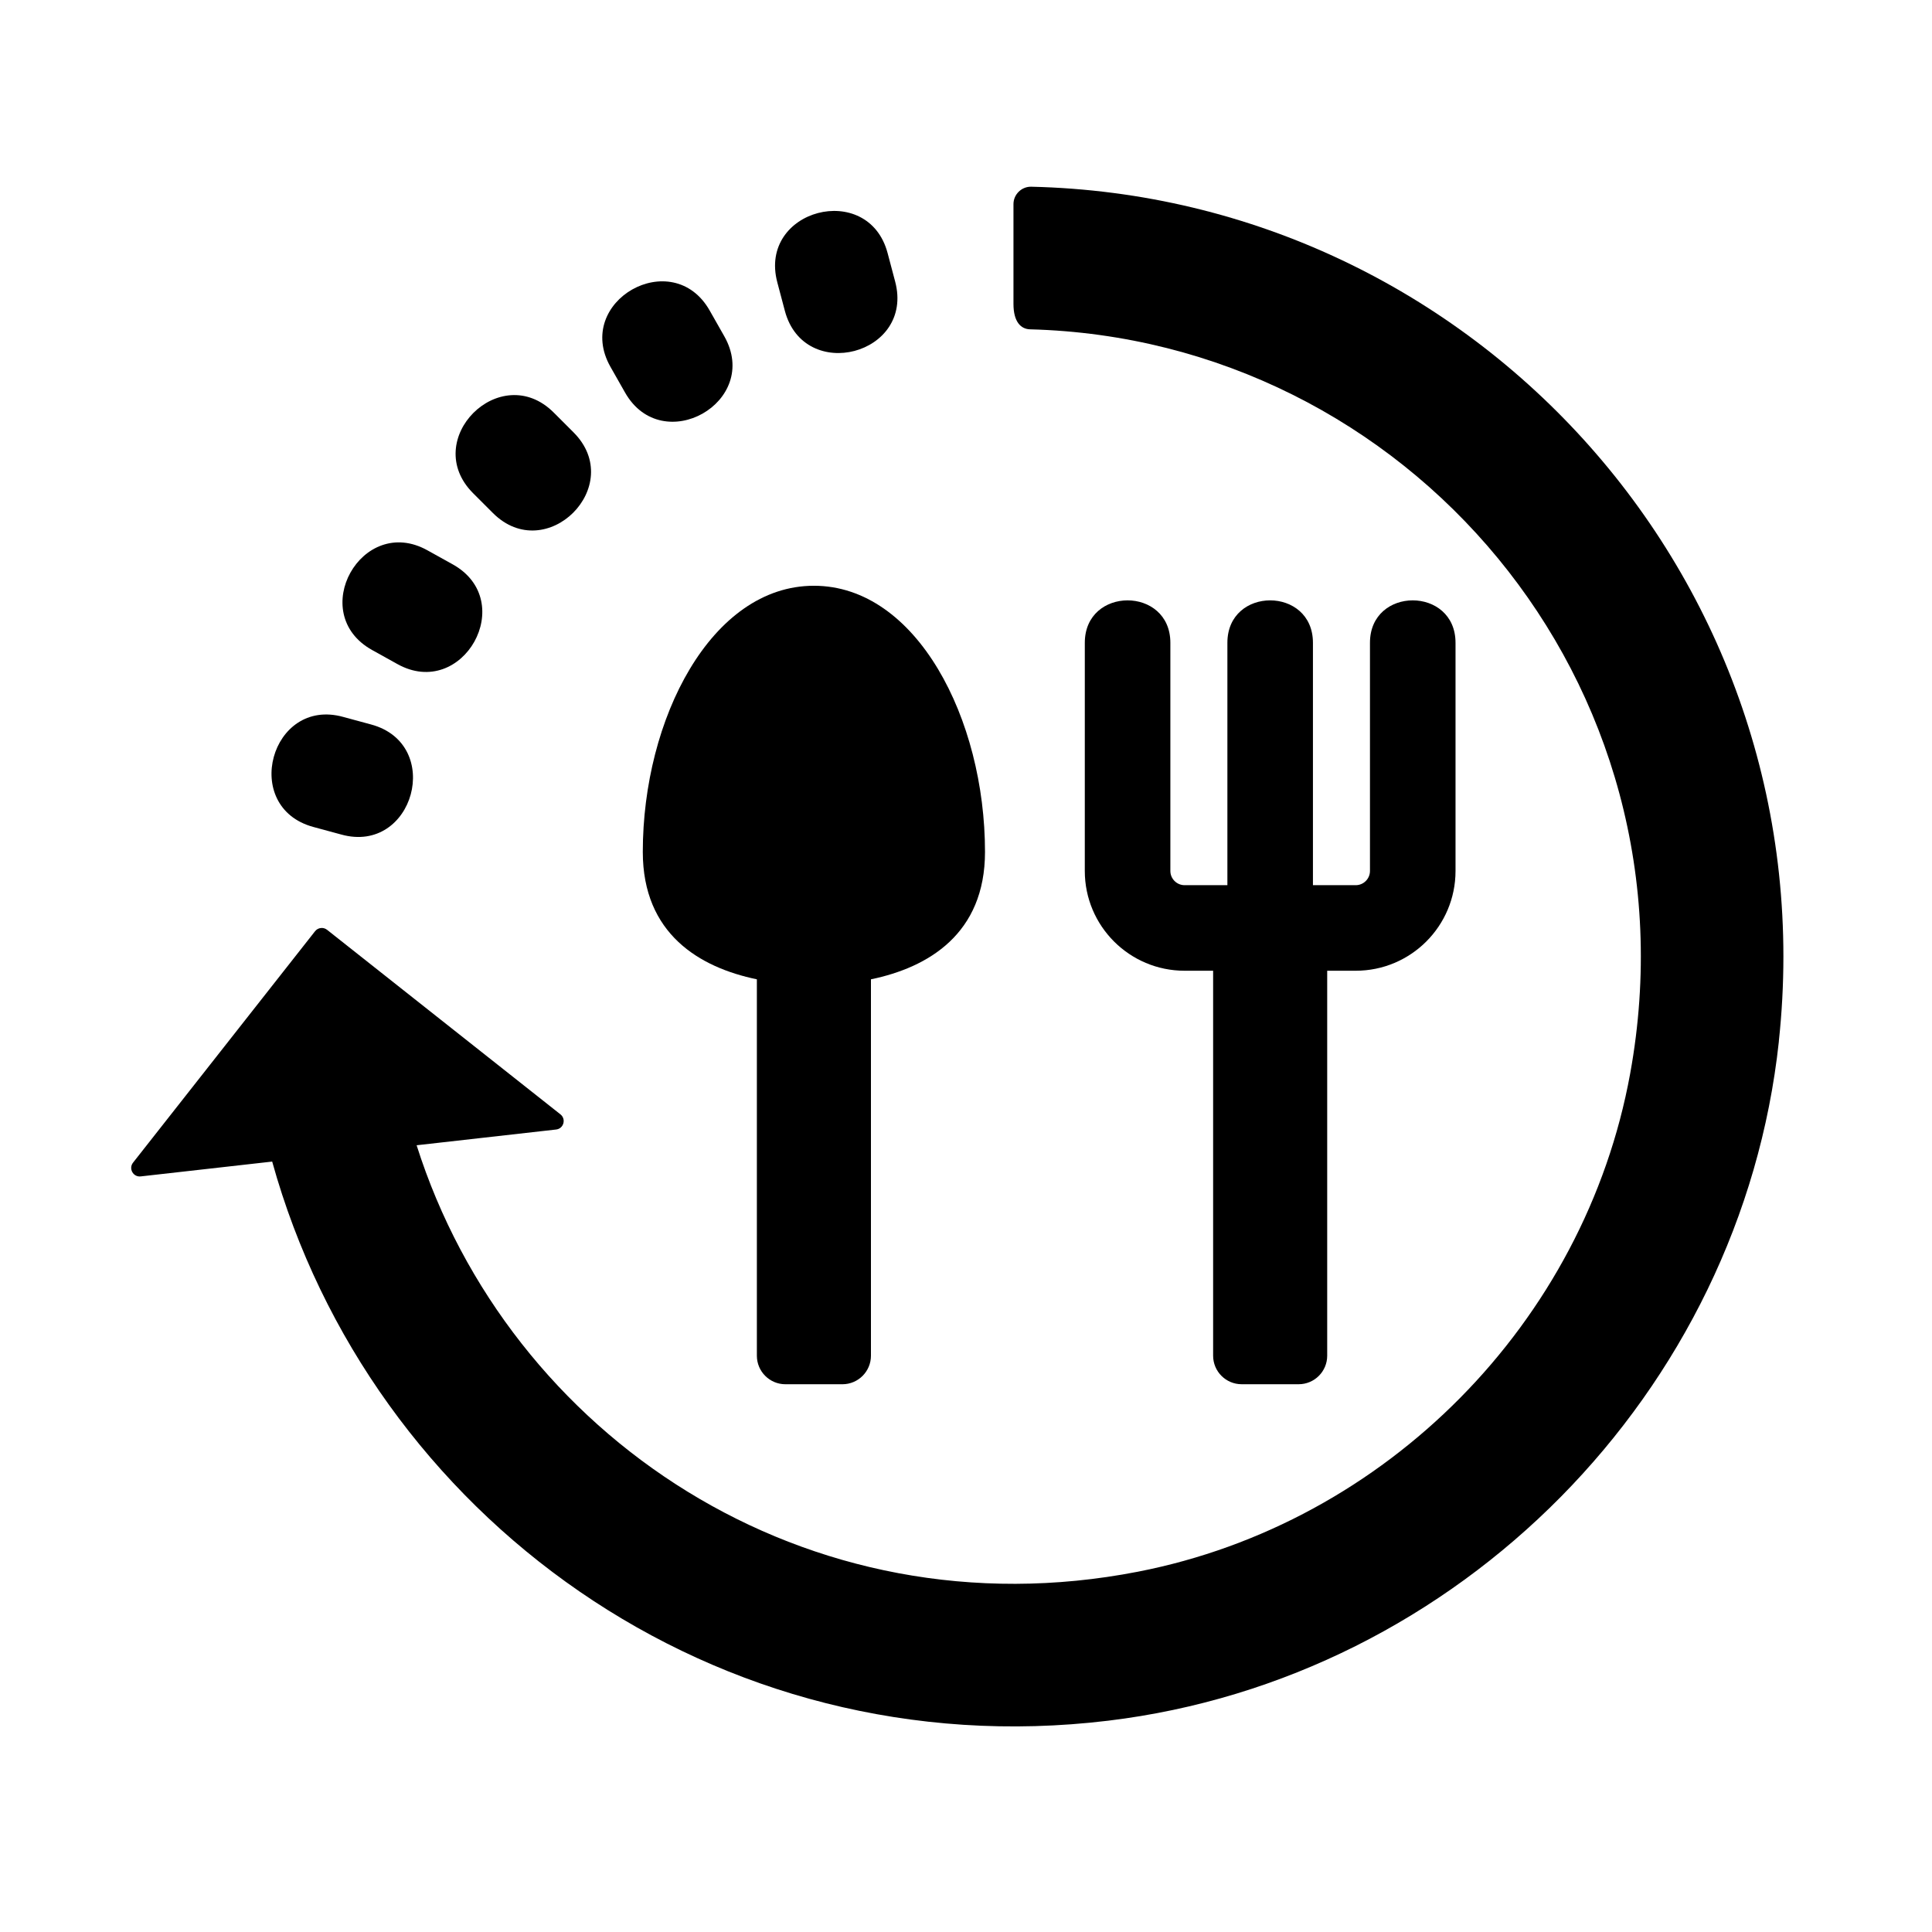
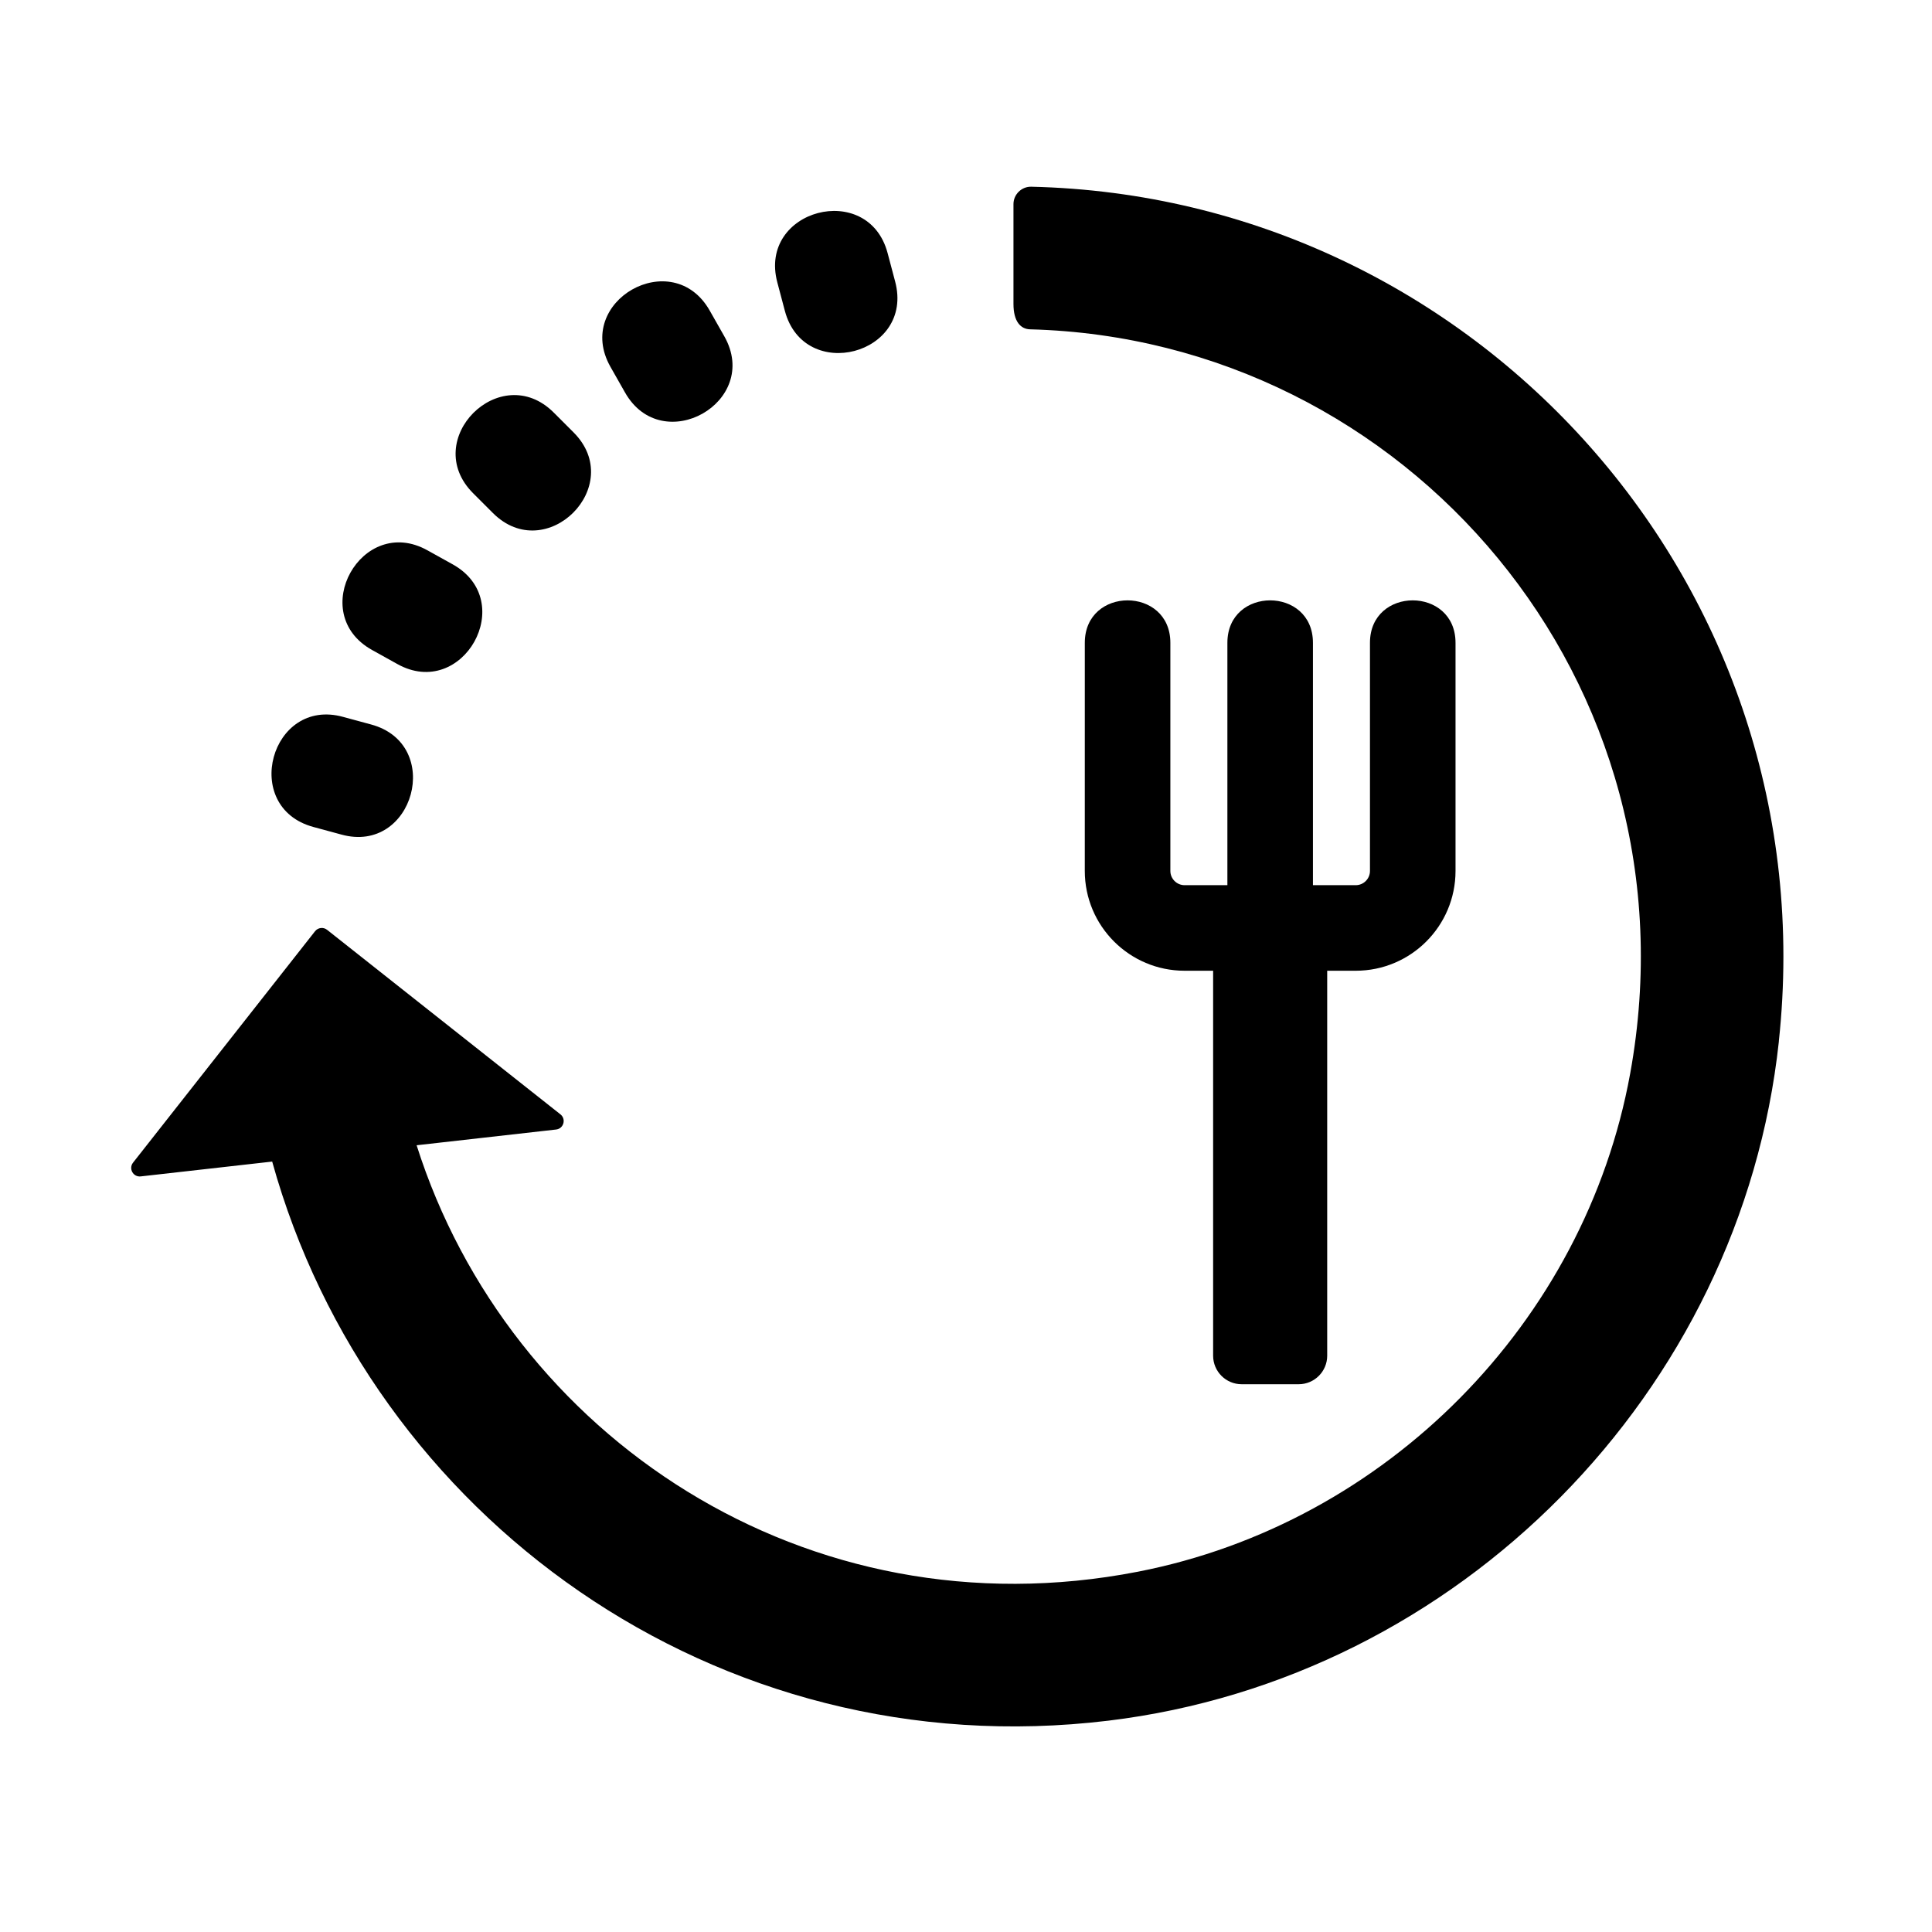
<svg xmlns="http://www.w3.org/2000/svg" fill="#000000" width="800px" height="800px" version="1.1" viewBox="144 144 512 512">
  <g>
    <path d="m529.73 314.35v60.457c0 14.605-11.844 26.449-26.449 26.449h-7.559v102.02c0 4.172-3.387 7.559-7.559 7.559h-15.113c-4.172 0-7.559-3.387-7.559-7.559v-102.02h-7.559c-14.605 0-26.449-11.844-26.449-26.449l0.004-60.457c0-15.004 22.672-14.992 22.672 0v60.457c0 2.082 1.699 3.777 3.777 3.777h11.336v-64.234c0-15.004 22.672-14.992 22.672 0v64.234h11.336c2.082 0 3.777-1.699 3.777-3.777v-60.457c0-15.004 22.672-14.992 22.672 0z" />
-     <path d="m374.81 403.53v99.75c0 4.172-3.387 7.559-7.559 7.559h-15.113c-4.172 0-7.559-3.387-7.559-7.559v-99.75c-15.176-3.144-30.23-12.031-30.23-33.762 0-35.266 18.137-70.535 45.344-70.535 27.207 0 45.344 35.266 45.344 70.535 0 21.73-15.051 30.621-30.227 33.762z" />
    <path d="m352 226.39-2.004-7.559c-5.133-19.371 24.105-27.023 29.227-7.766l2.004 7.559c5.129 19.363-24.09 27.039-29.227 7.766z" />
    <path d="m309.64 248.02-3.856-6.793c-9.863-17.398 16.449-32.32 26.305-14.906l3.856 6.793c9.871 17.406-16.438 32.281-26.305 14.906z" />
    <path d="m274.62 279.95-5.238-5.238c-14.148-14.148 7.234-35.508 21.371-21.371l5.238 5.238c14.141 14.141-7.234 35.508-21.371 21.371z" />
    <path d="m249.27 319.96-6.641-3.688c-17.527-9.738-2.742-36.148 14.672-26.418l6.641 3.688c17.547 9.75 2.703 36.156-14.672 26.418z" />
    <path d="m234.44 365.16-7.394-2.004c-19.332-5.238-11.285-34.496 7.91-29.164l7.394 2.004c19.336 5.238 11.289 34.492-7.91 29.164z" />
    <path d="m615.42 419.98c-10.012 93.039-84.828 168.8-177.72 180.02-104.17 12.582-195.54-54.426-221.57-148.17l-34.84 3.93c-1.996 0.227-3.273-2.066-2.031-3.648l48.234-61.328c0.777-0.984 2.203-1.152 3.18-0.379l61.848 48.91c1.582 1.254 0.855 3.793-1.148 4.019l-36.965 4.172c24.434 76.996 103.3 130.12 191.16 113.01 65.801-12.812 118.43-66.027 130.44-131.98 18.895-103.75-59.27-194.66-159.03-197.26-2.438-0.066-4.398-1.98-4.398-6.731v-26.453c0-2.559 2.141-4.664 4.707-4.609 117.73 2.684 211.14 105.55 198.12 226.5z" />
  </g>
</svg>